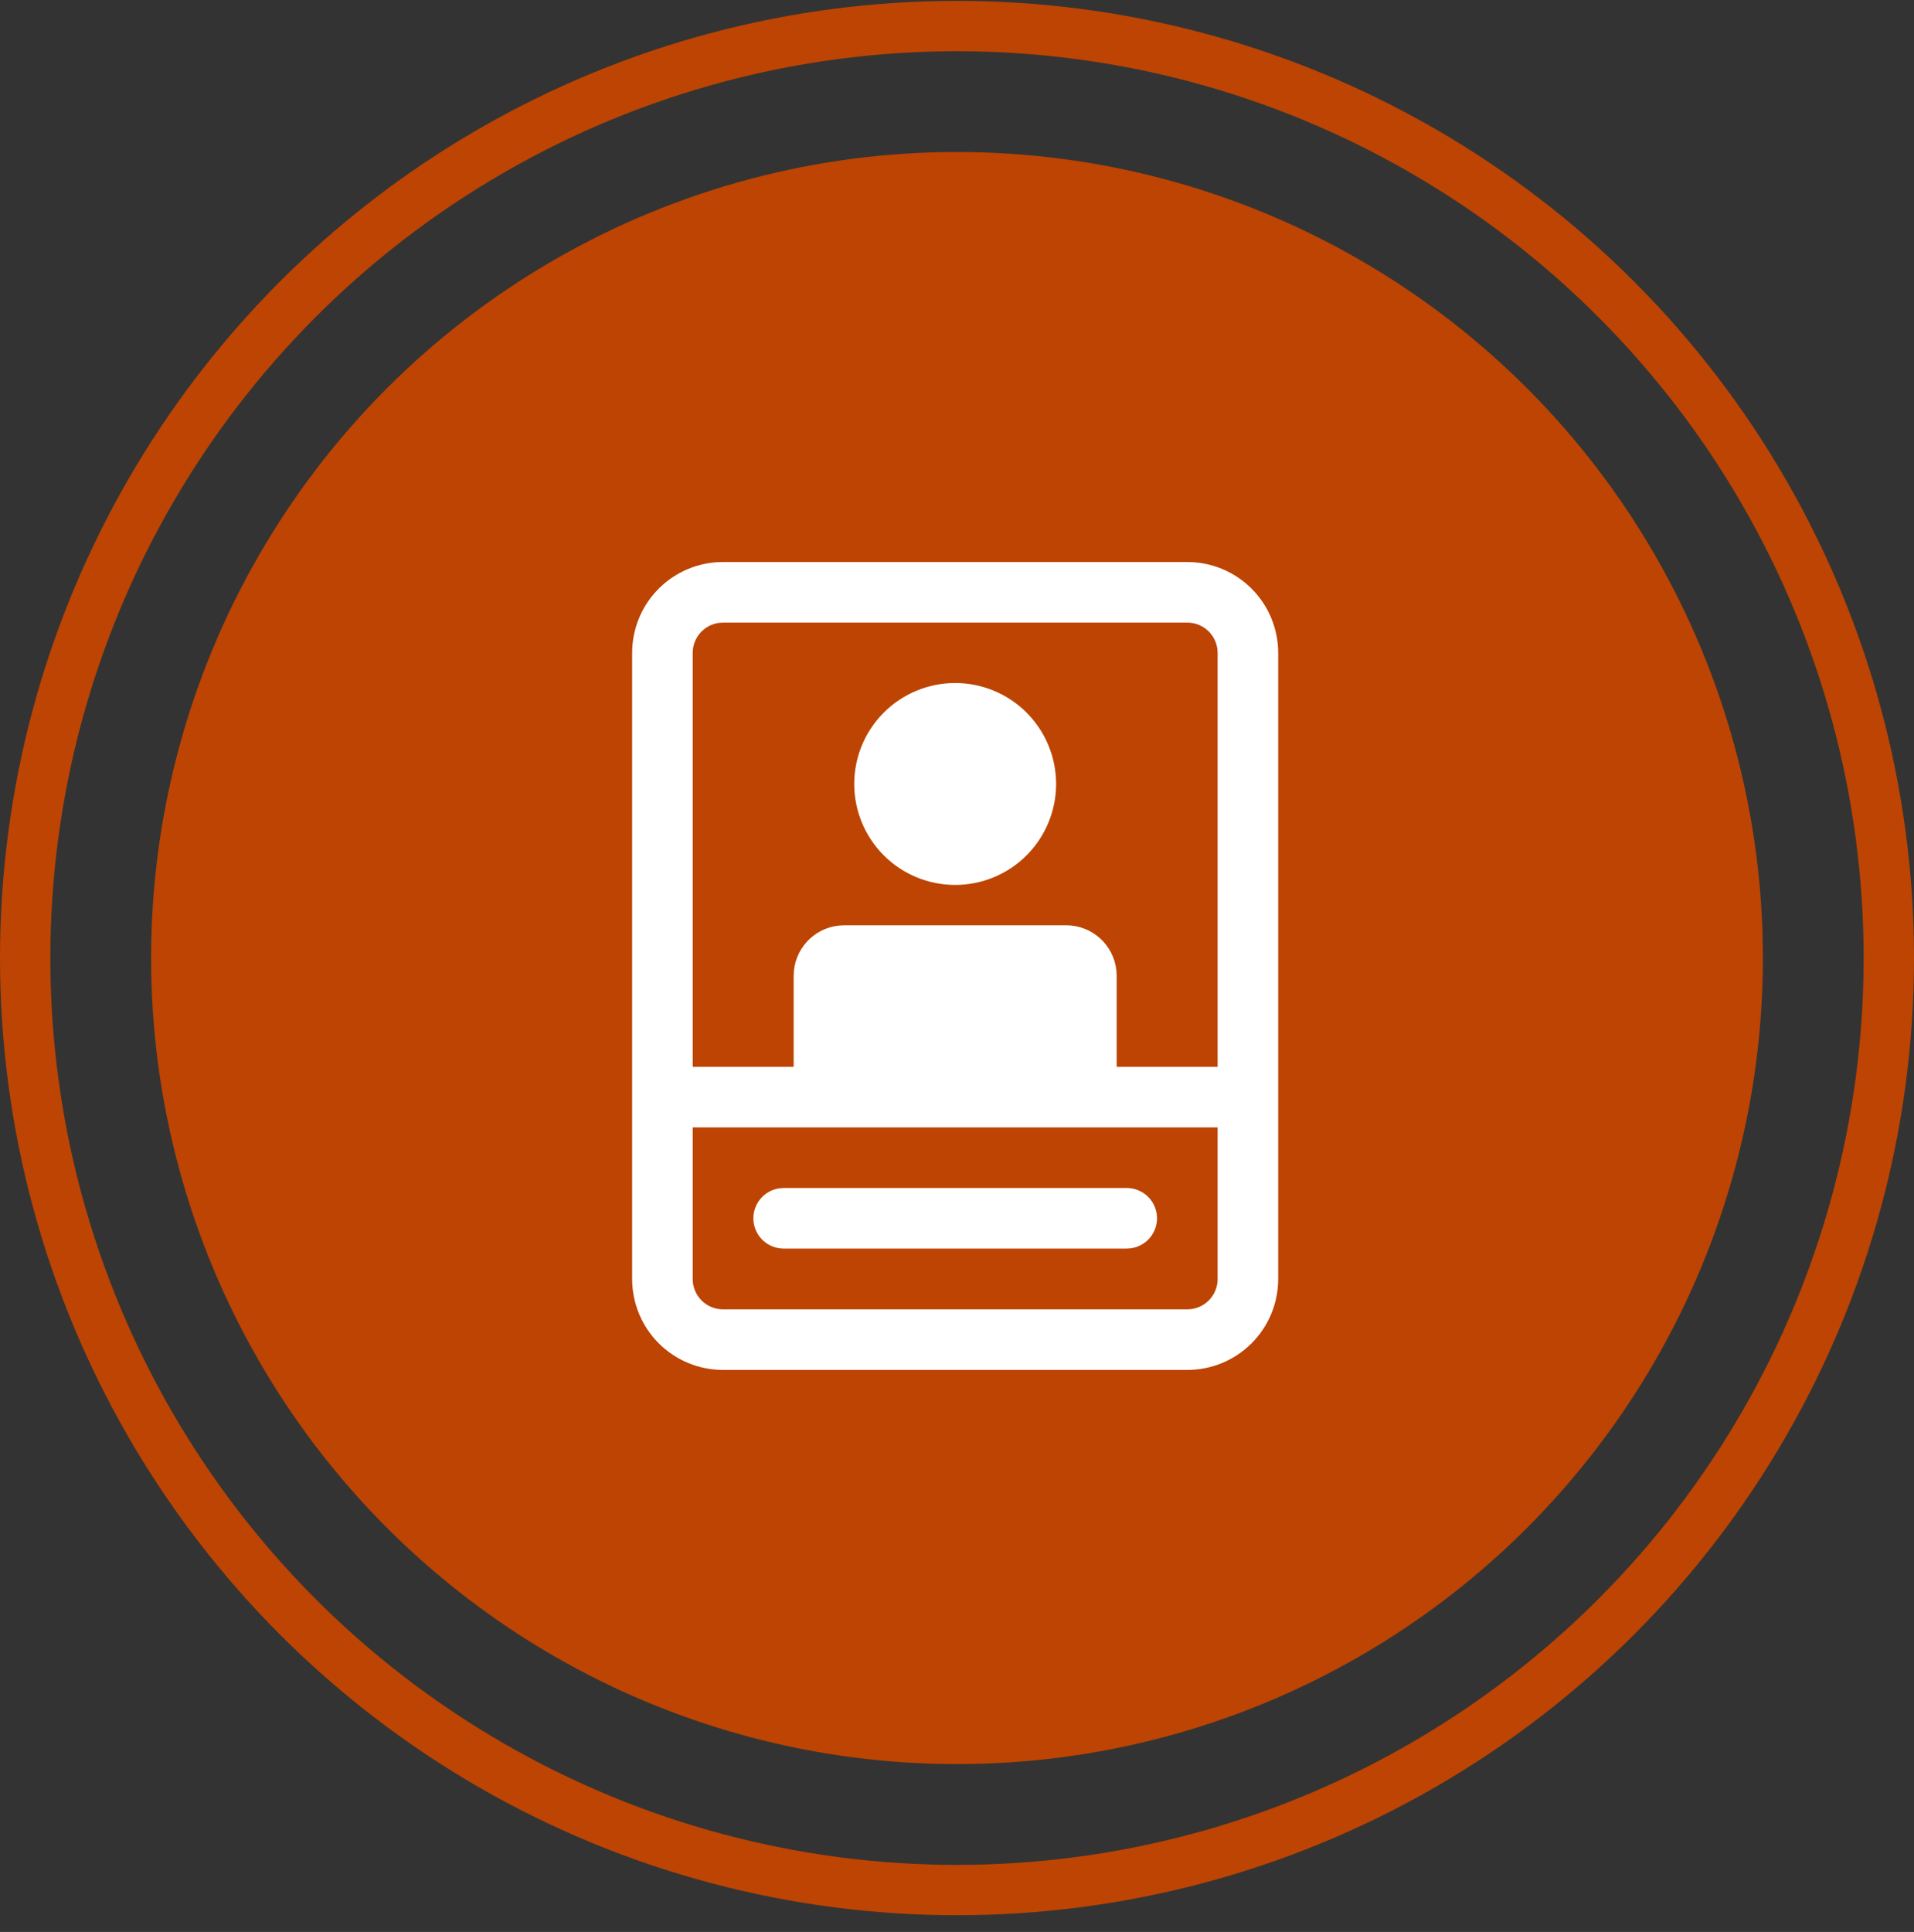
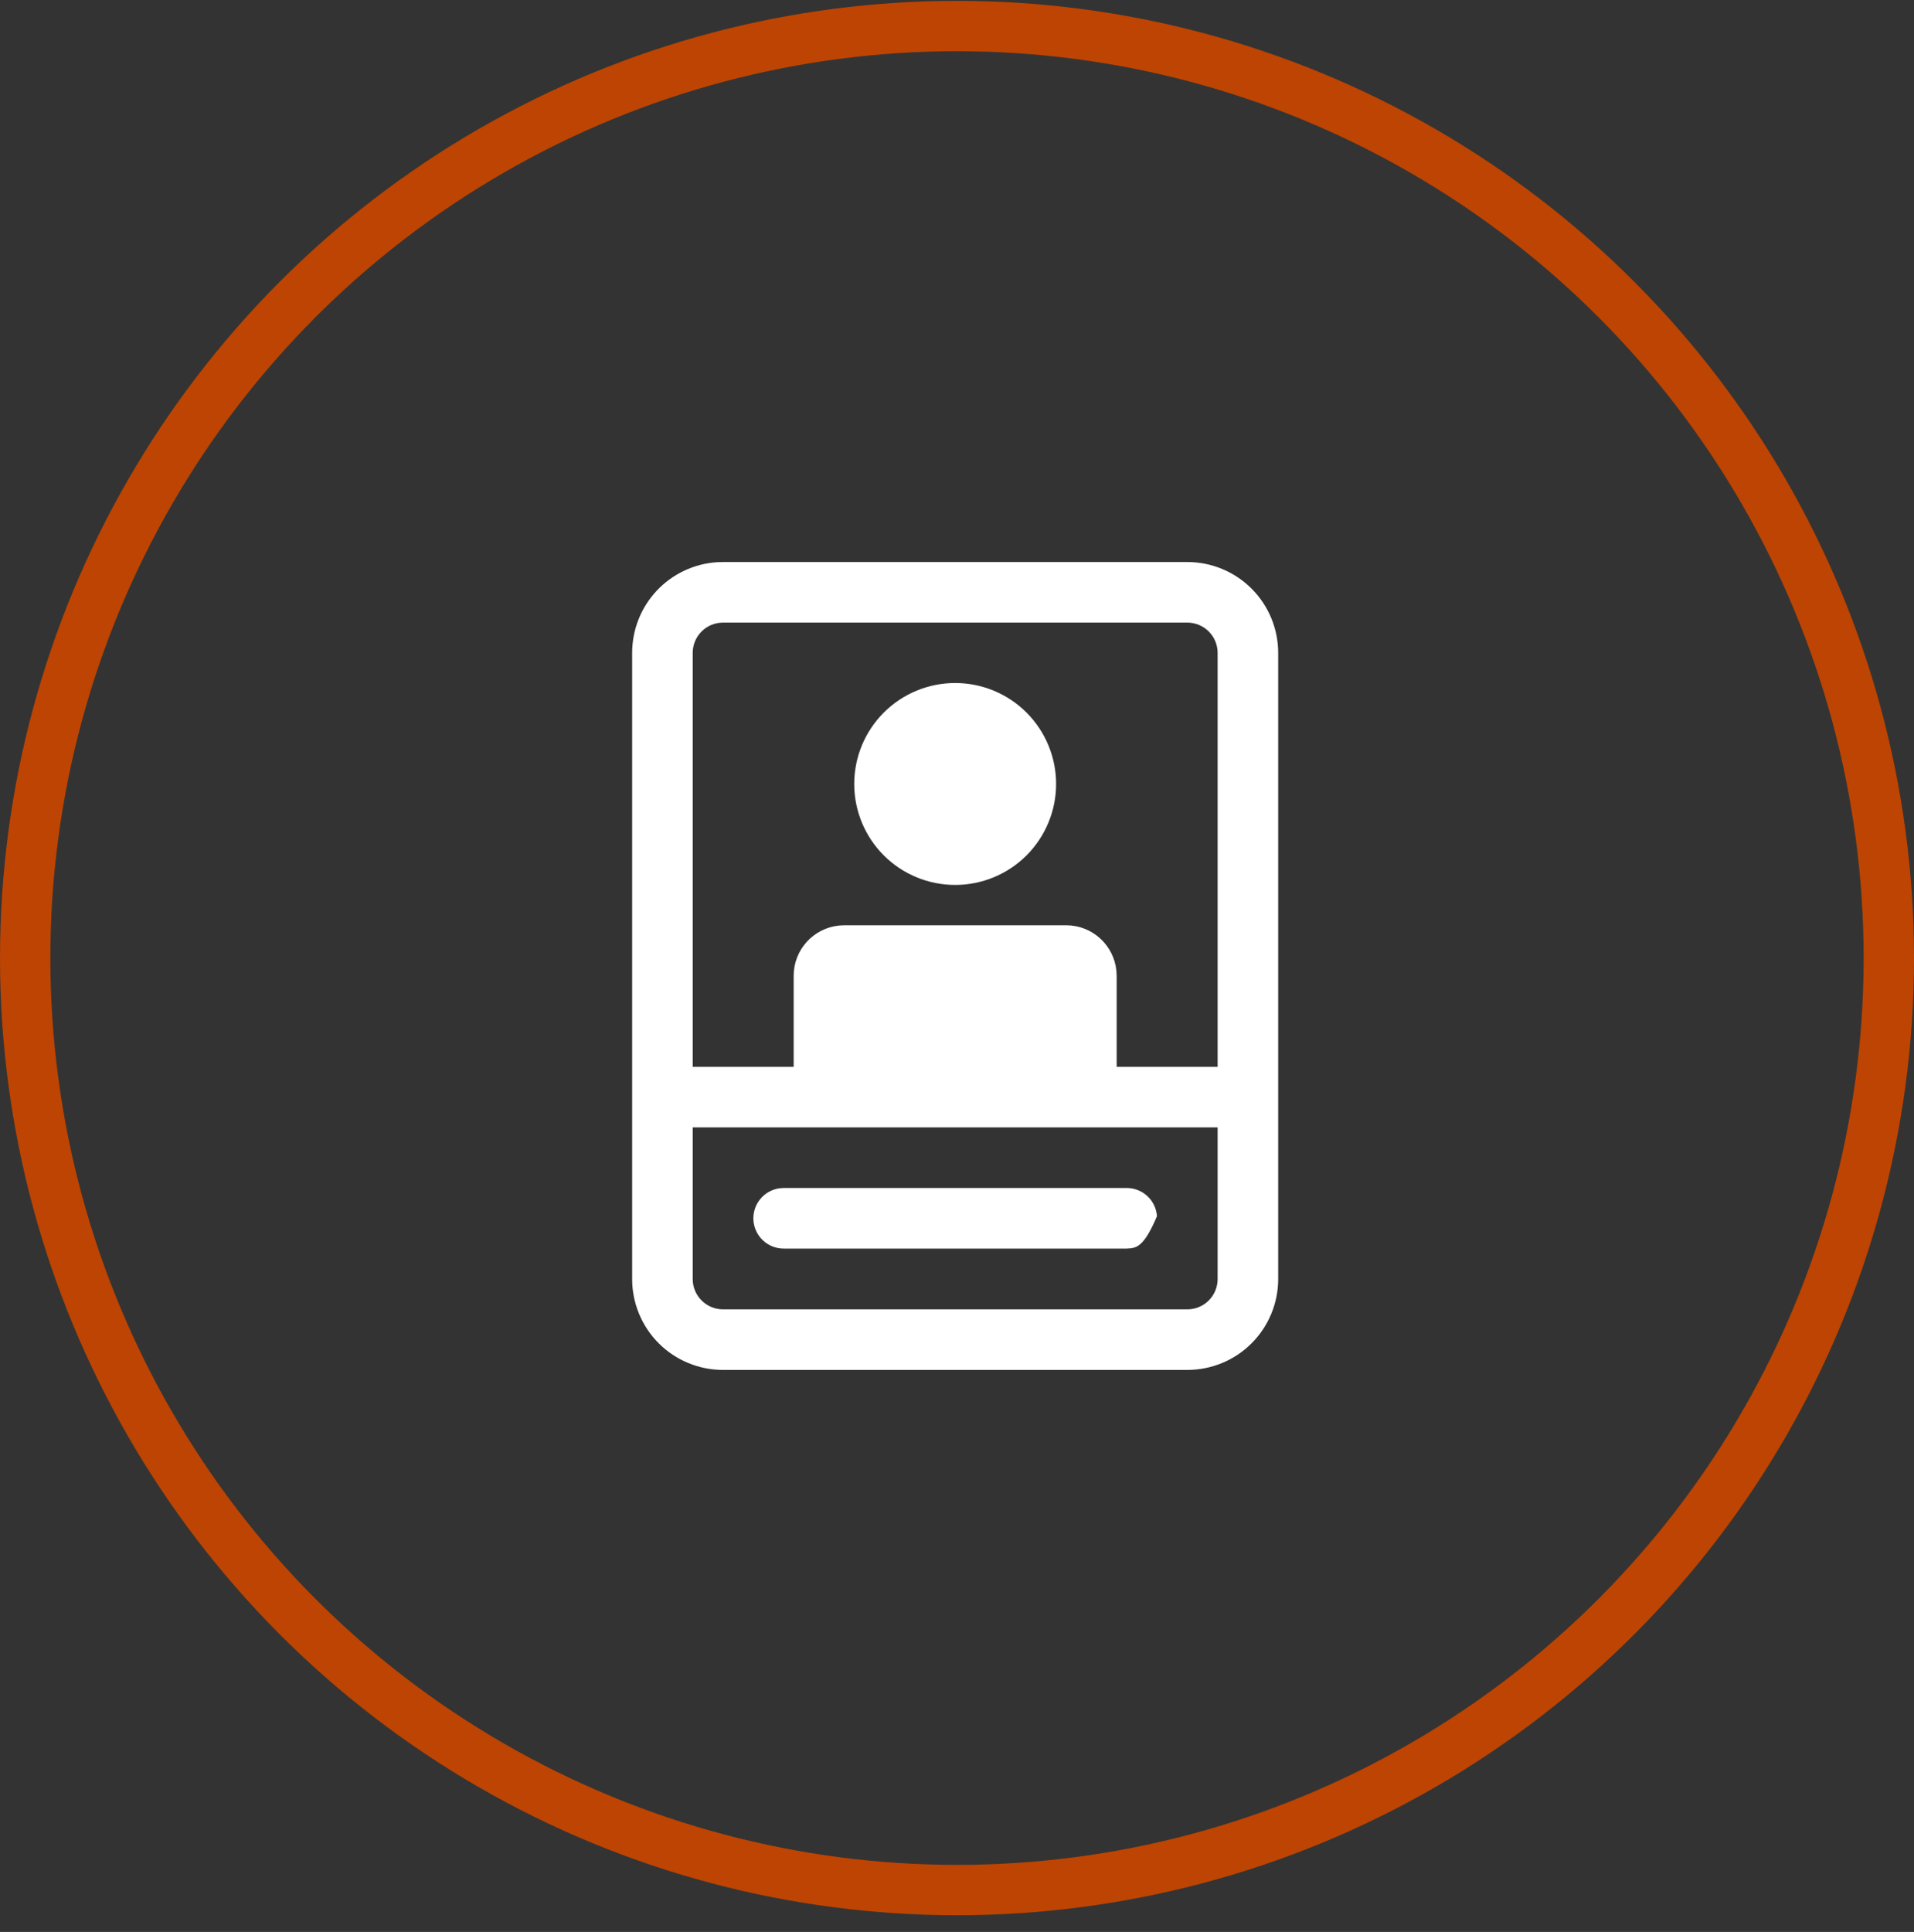
<svg xmlns="http://www.w3.org/2000/svg" width="109" height="110" viewBox="0 0 109 110" fill="none">
  <rect x="0" y="0" width="109" height="110" fill="#333333" stroke="none" />
-   <circle cx="54.5" cy="54.549" r="45.895" fill="#BD4402" />
-   <path d="M67.617 32C68.296 32 68.969 32.134 69.597 32.394C70.225 32.654 70.795 33.035 71.275 33.515C71.756 33.996 72.137 34.566 72.397 35.194C72.657 35.822 72.791 36.494 72.791 37.174V72.826C72.791 73.506 72.657 74.178 72.397 74.806C72.137 75.434 71.756 76.004 71.275 76.485C70.795 76.965 70.225 77.346 69.597 77.606C68.969 77.866 68.296 78 67.617 78H41.174C40.494 78 39.822 77.866 39.194 77.606C38.566 77.346 37.996 76.965 37.515 76.485C37.035 76.004 36.654 75.434 36.394 74.806C36.134 74.178 36 73.506 36 72.826V37.174C36 35.863 36.497 34.601 37.392 33.642C38.287 32.684 39.512 32.101 40.82 32.011L41.174 32H67.617ZM69.342 64.192H39.449V72.826C39.449 73.778 40.222 74.551 41.174 74.551H67.617C68.075 74.551 68.513 74.369 68.837 74.046C69.16 73.722 69.342 73.284 69.342 72.826V64.192ZM44.625 67.641H64.168C64.605 67.641 65.025 67.807 65.345 68.106C65.664 68.404 65.858 68.812 65.888 69.248C65.918 69.684 65.781 70.115 65.505 70.454C65.23 70.793 64.835 71.015 64.403 71.074L64.168 71.09H44.625C44.188 71.09 43.768 70.923 43.449 70.625C43.13 70.326 42.937 69.918 42.907 69.482C42.878 69.046 43.015 68.616 43.291 68.277C43.566 67.938 43.96 67.717 44.393 67.657L44.625 67.641ZM67.617 35.449H41.174L40.939 35.465C40.526 35.522 40.148 35.726 39.874 36.04C39.6 36.354 39.449 36.757 39.449 37.174V60.743H45.198V55.56C45.198 54.07 46.329 52.847 47.778 52.699L48.072 52.683H60.719C62.206 52.683 63.432 53.815 63.577 55.266L63.593 55.558V60.743H69.342V37.174C69.342 36.716 69.16 36.278 68.837 35.954C68.513 35.631 68.075 35.449 67.617 35.449ZM54.395 38.889C55.92 38.889 57.382 39.495 58.46 40.573C59.538 41.651 60.144 43.113 60.144 44.638C60.144 46.162 59.538 47.624 58.46 48.703C57.382 49.781 55.92 50.386 54.395 50.386C52.871 50.386 51.409 49.781 50.331 48.703C49.252 47.624 48.647 46.162 48.647 44.638C48.647 43.113 49.252 41.651 50.331 40.573C51.409 39.495 52.871 38.889 54.395 38.889Z" fill="white" />
+   <path d="M67.617 32C68.296 32 68.969 32.134 69.597 32.394C70.225 32.654 70.795 33.035 71.275 33.515C71.756 33.996 72.137 34.566 72.397 35.194C72.657 35.822 72.791 36.494 72.791 37.174V72.826C72.791 73.506 72.657 74.178 72.397 74.806C72.137 75.434 71.756 76.004 71.275 76.485C70.795 76.965 70.225 77.346 69.597 77.606C68.969 77.866 68.296 78 67.617 78H41.174C40.494 78 39.822 77.866 39.194 77.606C38.566 77.346 37.996 76.965 37.515 76.485C37.035 76.004 36.654 75.434 36.394 74.806C36.134 74.178 36 73.506 36 72.826V37.174C36 35.863 36.497 34.601 37.392 33.642C38.287 32.684 39.512 32.101 40.82 32.011L41.174 32H67.617ZM69.342 64.192H39.449V72.826C39.449 73.778 40.222 74.551 41.174 74.551H67.617C68.075 74.551 68.513 74.369 68.837 74.046C69.16 73.722 69.342 73.284 69.342 72.826V64.192ZM44.625 67.641H64.168C64.605 67.641 65.025 67.807 65.345 68.106C65.664 68.404 65.858 68.812 65.888 69.248C65.23 70.793 64.835 71.015 64.403 71.074L64.168 71.09H44.625C44.188 71.09 43.768 70.923 43.449 70.625C43.13 70.326 42.937 69.918 42.907 69.482C42.878 69.046 43.015 68.616 43.291 68.277C43.566 67.938 43.96 67.717 44.393 67.657L44.625 67.641ZM67.617 35.449H41.174L40.939 35.465C40.526 35.522 40.148 35.726 39.874 36.04C39.6 36.354 39.449 36.757 39.449 37.174V60.743H45.198V55.56C45.198 54.07 46.329 52.847 47.778 52.699L48.072 52.683H60.719C62.206 52.683 63.432 53.815 63.577 55.266L63.593 55.558V60.743H69.342V37.174C69.342 36.716 69.16 36.278 68.837 35.954C68.513 35.631 68.075 35.449 67.617 35.449ZM54.395 38.889C55.92 38.889 57.382 39.495 58.46 40.573C59.538 41.651 60.144 43.113 60.144 44.638C60.144 46.162 59.538 47.624 58.46 48.703C57.382 49.781 55.92 50.386 54.395 50.386C52.871 50.386 51.409 49.781 50.331 48.703C49.252 47.624 48.647 46.162 48.647 44.638C48.647 43.113 49.252 41.651 50.331 40.573C51.409 39.495 52.871 38.889 54.395 38.889Z" fill="white" />
  <circle cx="54.5" cy="54.549" r="53.066" stroke="#BD4402" stroke-width="2.868" />
</svg>